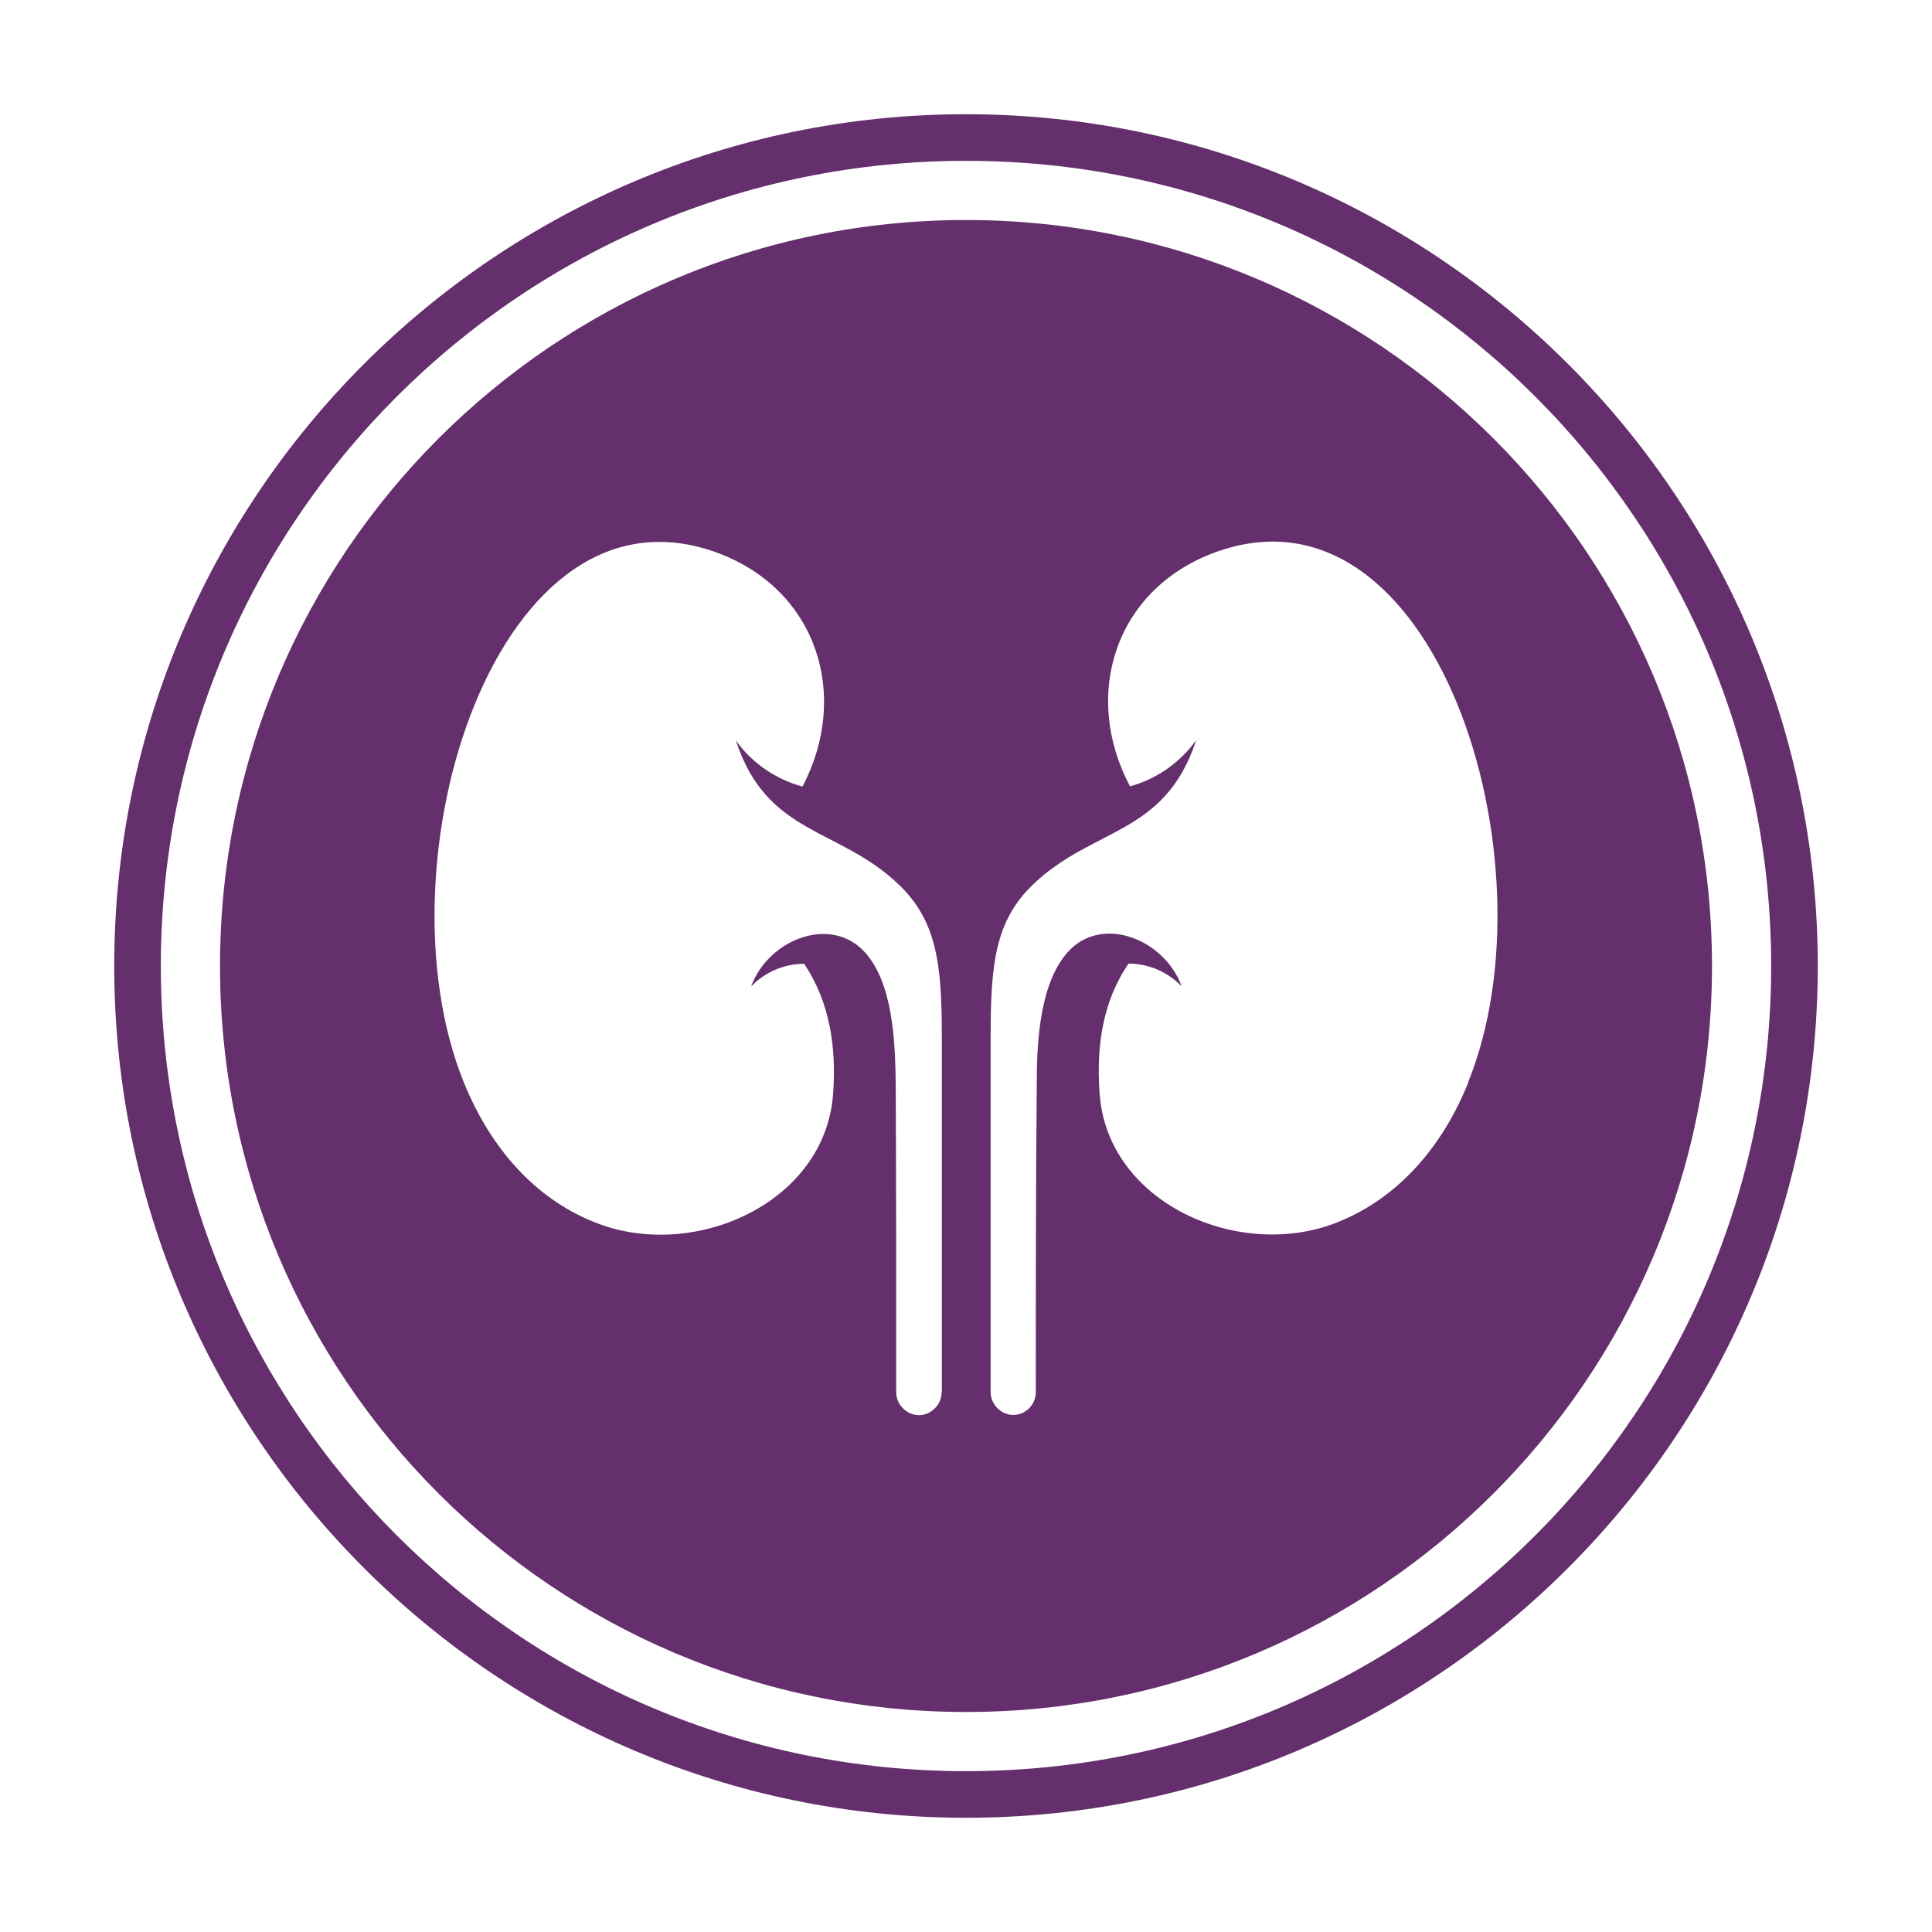
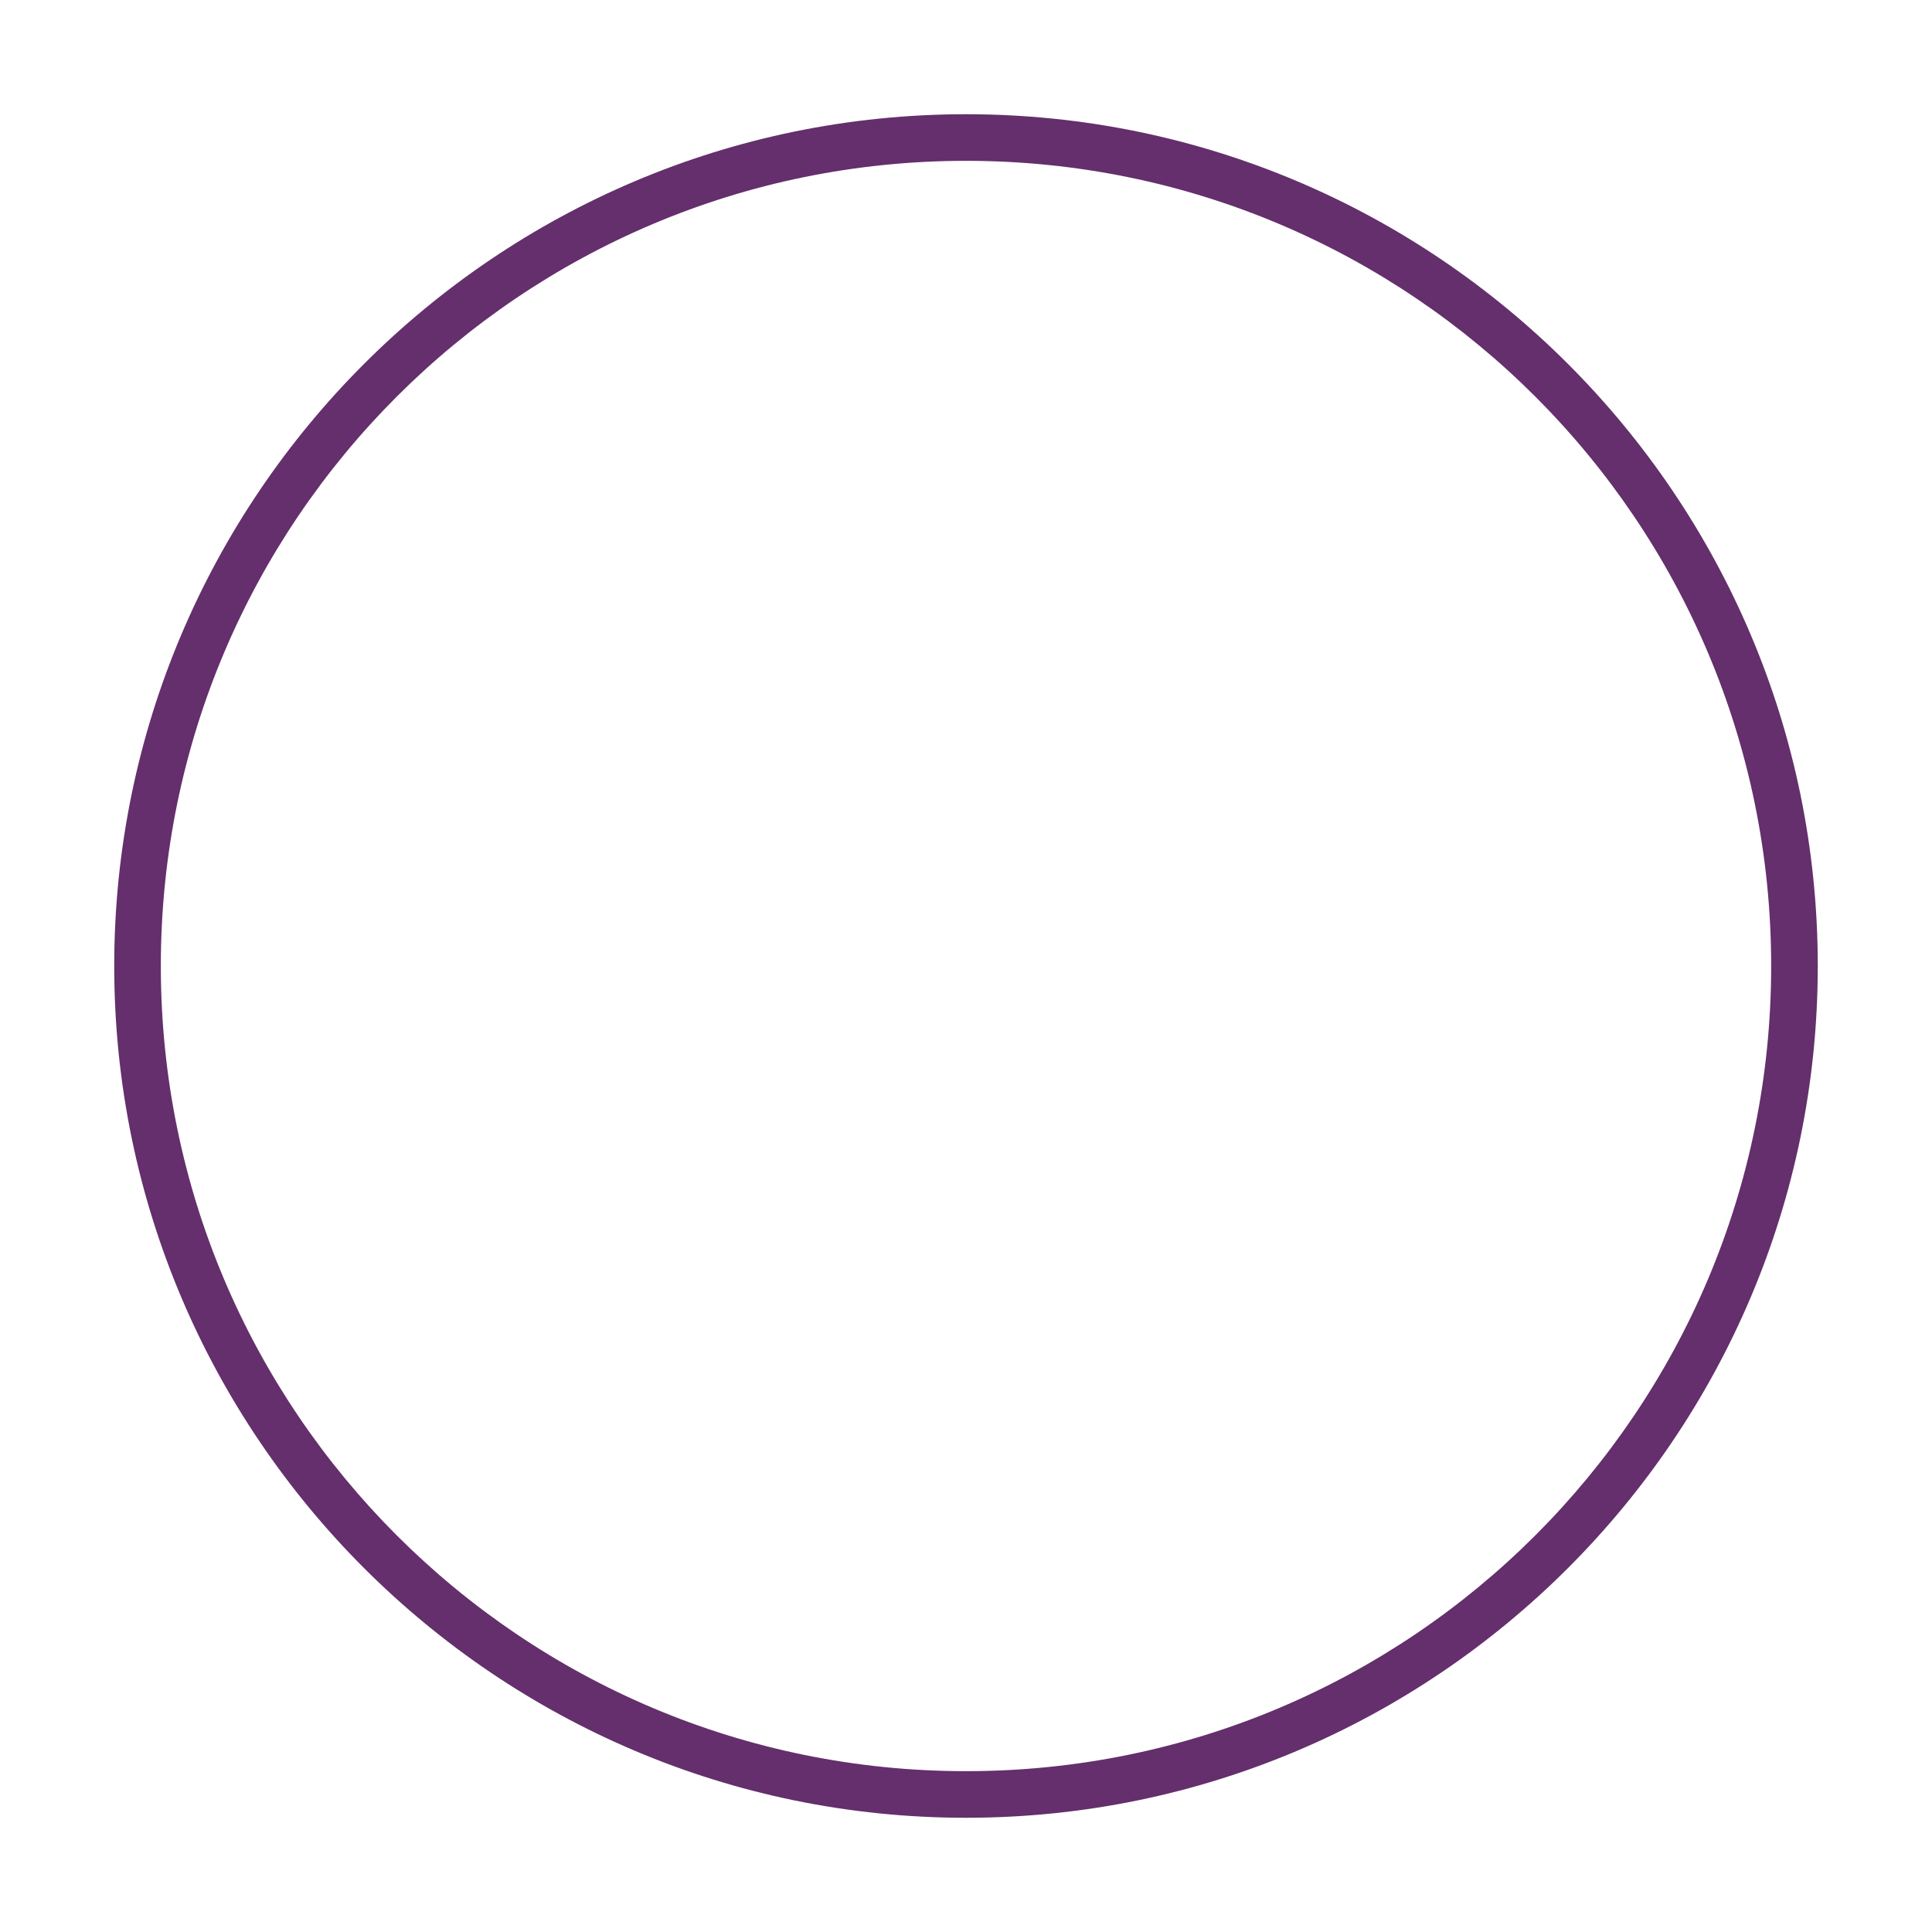
<svg xmlns="http://www.w3.org/2000/svg" fill="none" viewBox="0 0 57 57" height="57" width="57">
  <path fill="#642F6C" d="M28.5 3.37C14.642 3.37 3.37 14.642 3.37 28.5C3.37 42.358 14.642 53.63 28.5 53.63C42.358 53.63 53.63 42.358 53.63 28.5C53.63 14.642 42.358 3.37 28.5 3.37ZM28.5 4.745C41.617 4.745 52.255 15.376 52.255 28.5C52.255 41.624 41.617 52.255 28.5 52.255C15.383 52.255 4.745 41.617 4.745 28.5C4.745 15.383 15.383 4.745 28.5 4.745Z" />
-   <path fill="#642F6C" d="M28.5 6.491C16.345 6.491 6.491 16.345 6.491 28.5C6.491 40.655 16.345 50.509 28.5 50.509C40.655 50.509 50.509 40.655 50.509 28.5C50.509 16.345 40.655 6.491 28.5 6.491ZM27.78 41.083C27.78 41.446 27.467 41.752 27.11 41.752C26.754 41.752 26.441 41.439 26.441 41.083C26.441 38.069 26.441 35.069 26.427 32.055C26.412 30.972 26.391 29.22 25.628 28.229C24.645 26.925 22.679 27.673 22.159 29.105C22.572 28.678 23.128 28.436 23.726 28.436C24.488 29.576 24.674 30.894 24.581 32.24C24.375 35.511 20.413 37.249 17.506 36.045C15.782 35.347 14.478 33.886 13.687 31.941C11.051 25.45 14.67 13.872 21.204 16.323C24.104 17.421 25.087 20.513 23.676 23.206C22.914 22.999 22.201 22.536 21.71 21.845C22.629 24.667 24.766 24.403 26.533 26.113C27.631 27.175 27.787 28.429 27.787 30.552V41.083H27.78ZM43.32 31.934C42.543 33.872 41.225 35.34 39.515 36.038C36.608 37.242 32.647 35.511 32.44 32.233C32.347 30.887 32.518 29.569 33.295 28.429C33.894 28.429 34.449 28.678 34.862 29.098C34.342 27.666 32.376 26.911 31.393 28.222C30.63 29.22 30.587 30.965 30.587 32.048C30.559 35.062 30.559 38.062 30.559 41.075C30.559 41.439 30.26 41.745 29.896 41.745C29.533 41.745 29.227 41.432 29.227 41.075V30.545C29.227 28.422 29.369 27.168 30.466 26.106C32.24 24.396 34.371 24.66 35.29 21.838C34.798 22.522 34.1 22.992 33.338 23.199C31.913 20.506 32.896 17.413 35.796 16.316C42.33 13.858 45.949 25.436 43.313 31.934H43.32Z" />
</svg>